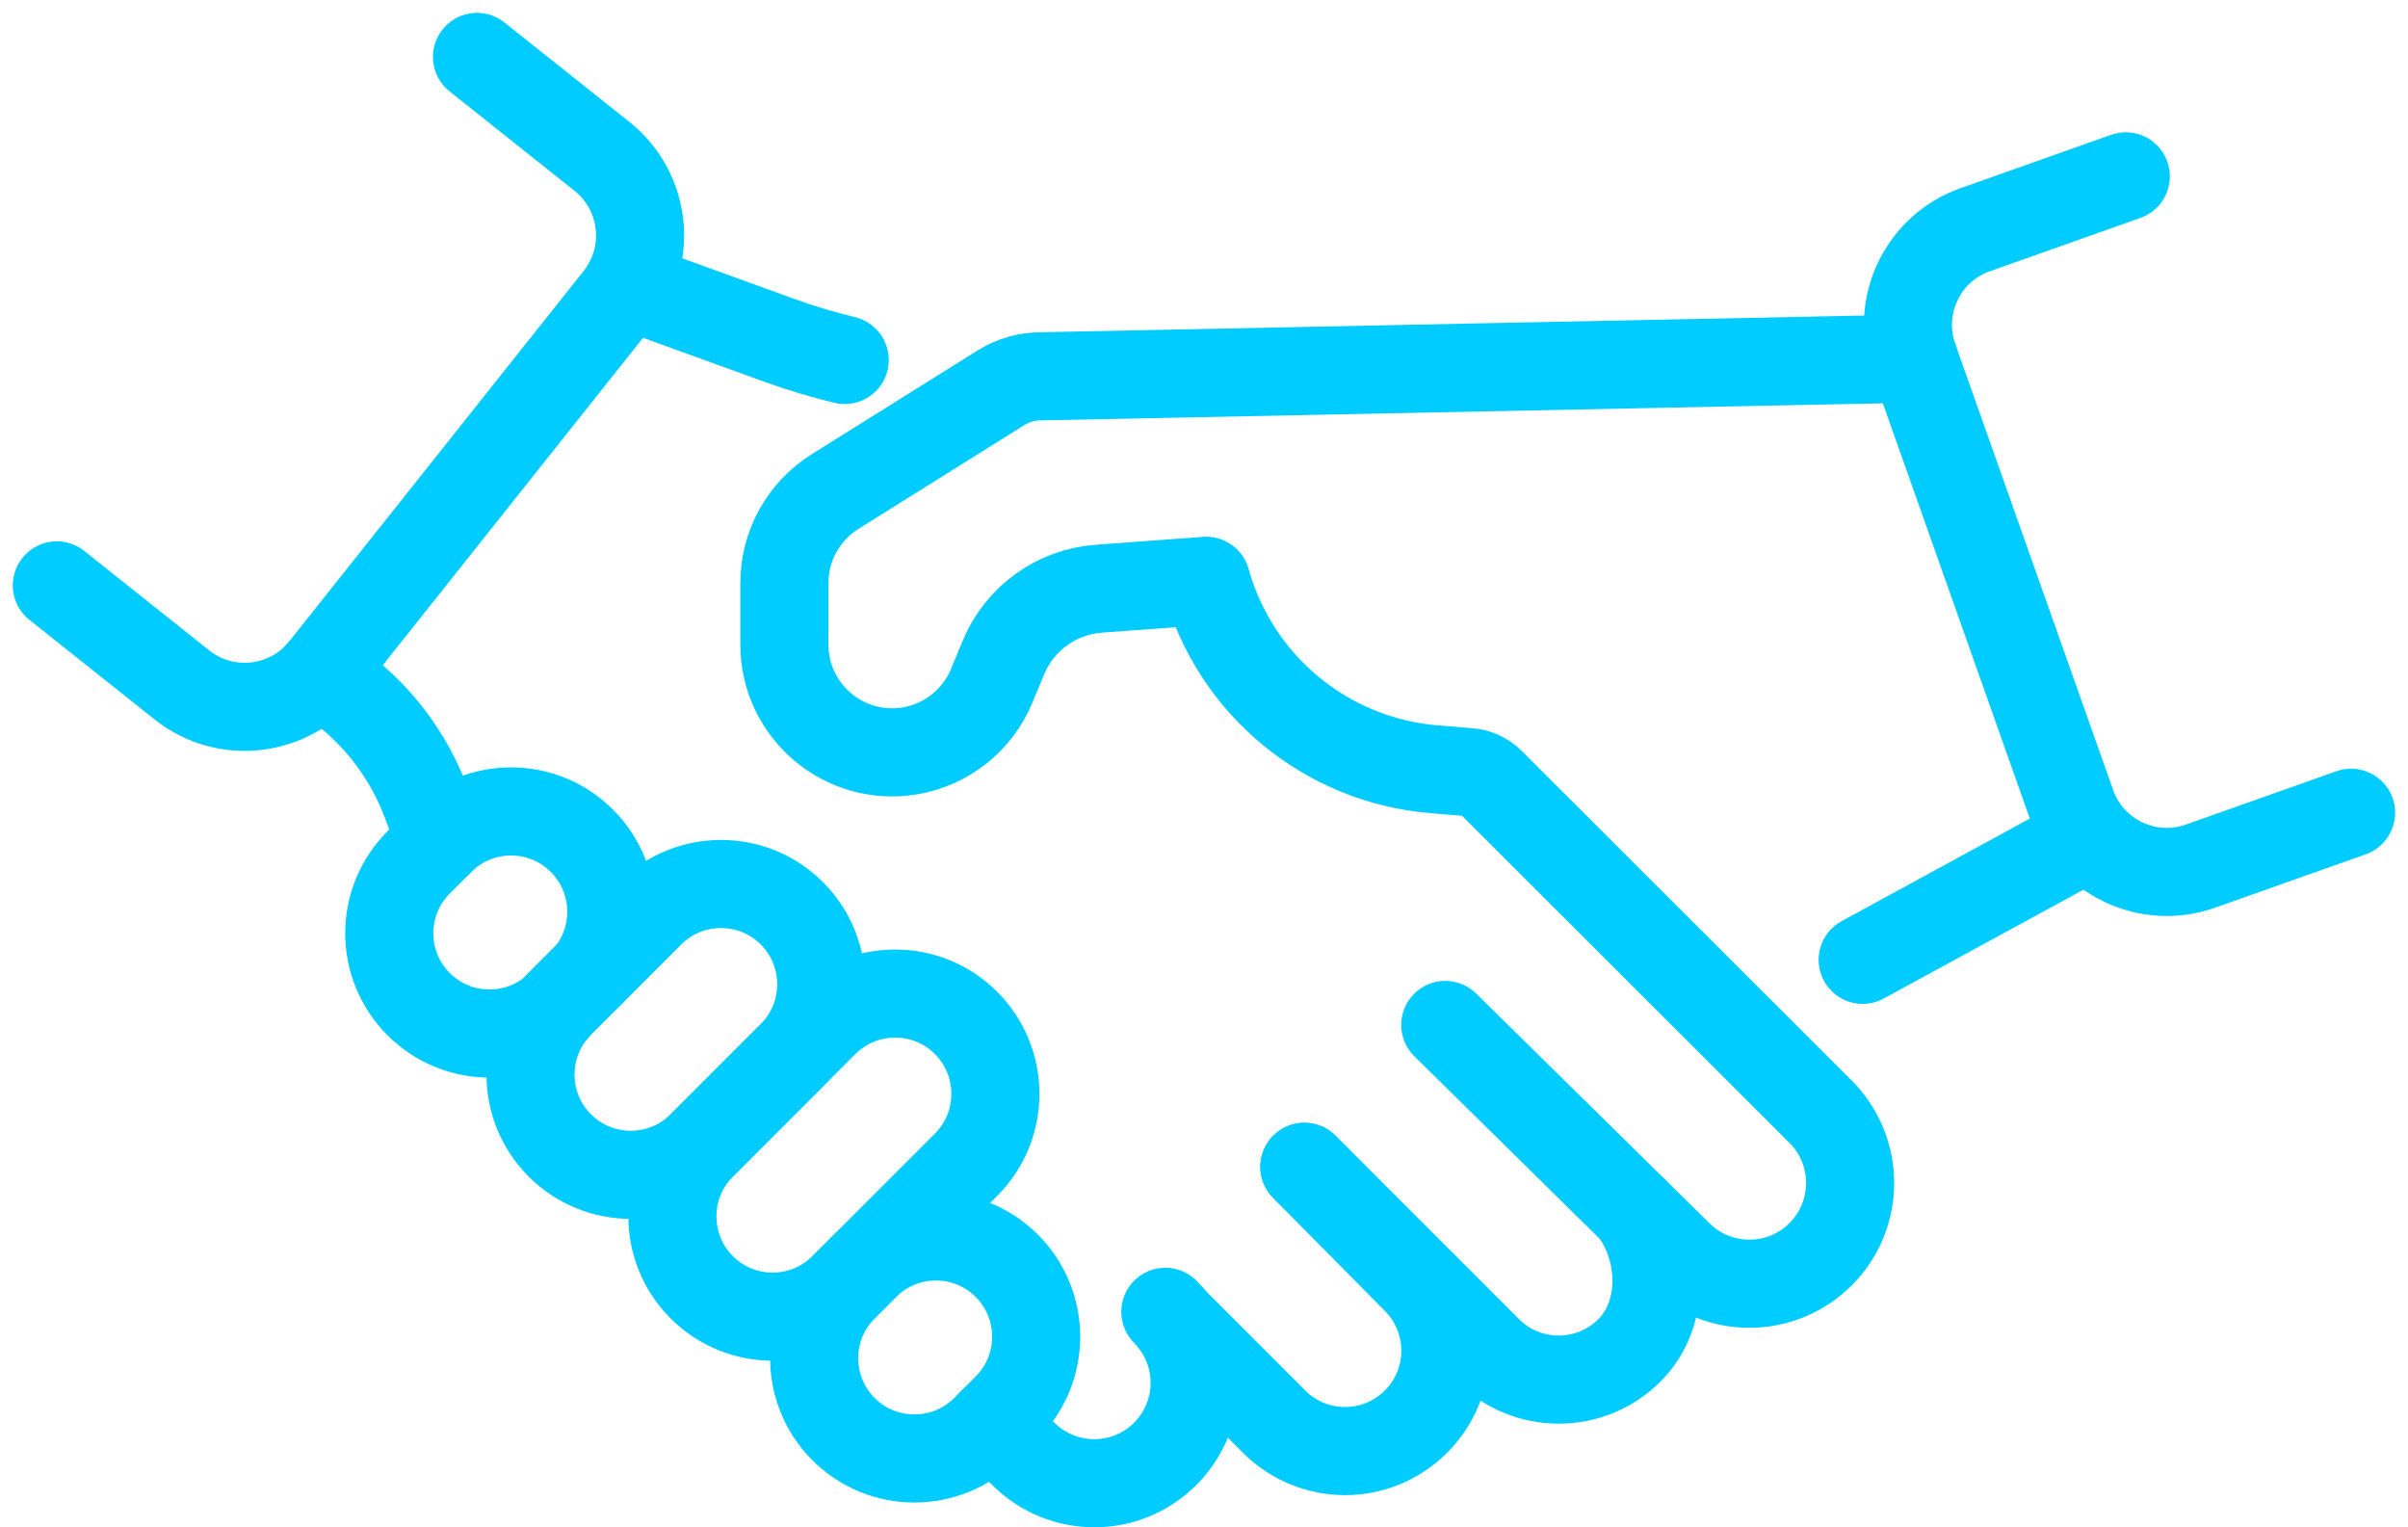
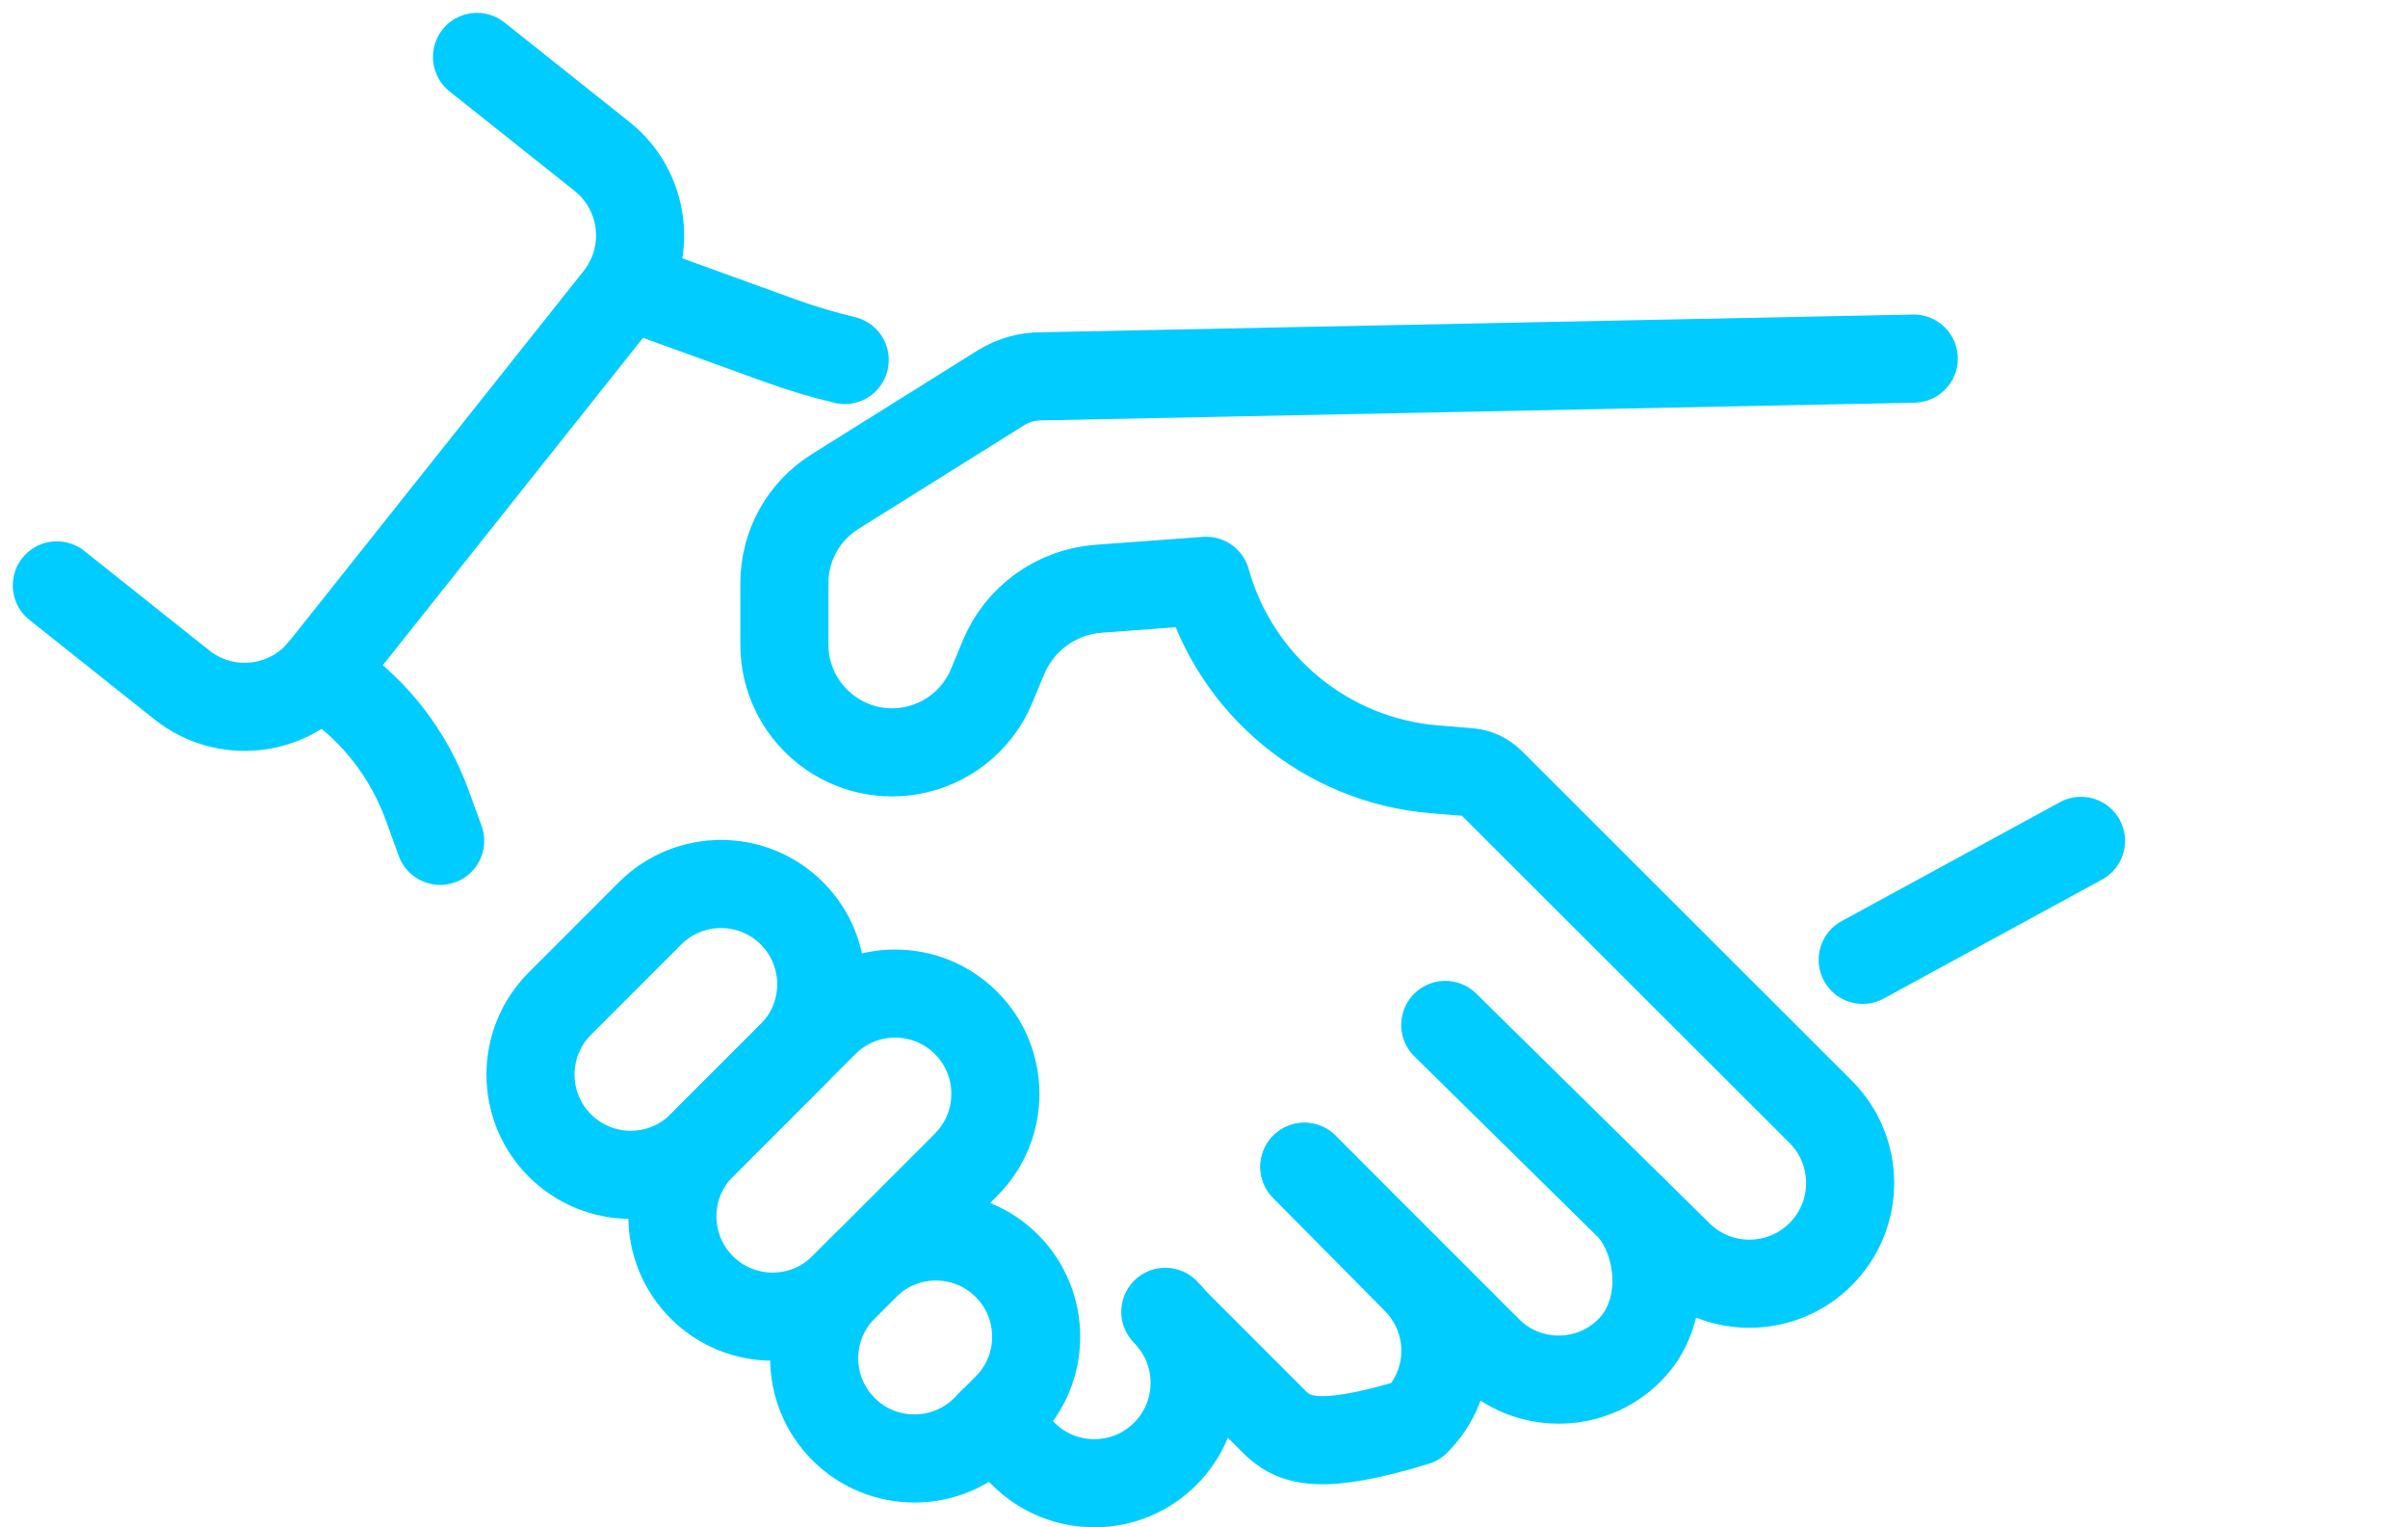
<svg xmlns="http://www.w3.org/2000/svg" width="82" height="52" viewBox="0 0 82 52" fill="none">
  <g clip-path="url(#clip0_232_4195)">
    <path d="M23.896 43.827C22.564 42.495 22.564 40.331 23.896 38.998L28.068 34.826C29.4 33.494 31.564 33.494 32.897 34.826C34.229 36.159 34.229 38.323 32.897 39.655L28.725 43.827C27.392 45.16 25.228 45.16 23.896 43.827Z" stroke="#00CCFF" stroke-width="3" stroke-linecap="round" stroke-linejoin="round" />
    <path d="M39.683 44.662C39.783 44.762 39.871 44.862 39.952 44.969C41.009 46.313 40.915 48.259 39.68 49.497C39.014 50.163 38.141 50.498 37.266 50.498C36.39 50.498 35.514 50.163 34.848 49.497L33.782 48.428" stroke="#00CCFF" stroke-width="3" stroke-linecap="round" stroke-linejoin="round" />
-     <path d="M44.418 39.727L48.218 43.571C49.554 44.906 49.554 47.07 48.218 48.4C47.549 49.069 46.676 49.403 45.804 49.403C44.931 49.403 44.052 49.069 43.386 48.4L39.959 44.972" stroke="#00CCFF" stroke-width="3" stroke-linecap="round" stroke-linejoin="round" />
+     <path d="M44.418 39.727L48.218 43.571C49.554 44.906 49.554 47.07 48.218 48.4C44.931 49.403 44.052 49.069 43.386 48.4L39.959 44.972" stroke="#00CCFF" stroke-width="3" stroke-linecap="round" stroke-linejoin="round" />
    <path d="M55.618 41.197C56.665 42.579 56.718 44.747 55.492 45.969C54.83 46.636 53.954 46.97 53.078 46.97C52.202 46.97 51.33 46.636 50.664 45.969L44.418 39.724" stroke="#00CCFF" stroke-width="3" stroke-linecap="round" stroke-linejoin="round" />
    <path d="M49.216 34.895L57.172 42.726C58.517 44.043 60.669 44.03 61.998 42.701C63.343 41.356 63.336 39.18 61.988 37.841L50.755 26.623C50.557 26.429 50.301 26.31 50.026 26.288L48.84 26.191C45.163 25.888 42.066 23.327 41.075 19.774L37.419 20.043C35.977 20.149 34.72 21.056 34.167 22.392L33.769 23.352C33.285 24.524 32.224 25.36 30.974 25.566C28.741 25.932 26.711 24.209 26.711 21.944V19.849C26.711 18.585 27.361 17.41 28.434 16.737L34.085 13.203C34.495 12.947 34.967 12.812 35.452 12.812L65.169 12.209" stroke="#00CCFF" stroke-width="3" stroke-linecap="round" stroke-linejoin="round" />
    <path d="M19.064 38.998C17.732 37.666 17.732 35.502 19.064 34.17L22.138 31.095C23.471 29.763 25.635 29.763 26.967 31.095C28.299 32.428 28.299 34.592 26.967 35.924L23.893 38.998C22.561 40.331 20.396 40.331 19.064 38.998Z" stroke="#00CCFF" stroke-width="3" stroke-linecap="round" stroke-linejoin="round" />
-     <path d="M20.112 33.122C21.141 31.783 21.044 29.854 19.818 28.628C18.485 27.292 16.321 27.292 14.989 28.628L14.257 29.36C13.591 30.026 13.256 30.898 13.256 31.774C13.256 32.65 13.591 33.522 14.257 34.188C15.518 35.449 17.519 35.517 18.858 34.395" stroke="#00CCFF" stroke-width="3" stroke-linecap="round" stroke-linejoin="round" />
    <path d="M34.285 43.095C35.618 44.428 35.618 46.592 34.285 47.924L33.554 48.656C32.221 49.988 30.057 49.988 28.725 48.656C27.392 47.324 27.392 45.16 28.725 43.827L29.457 43.095C30.789 41.763 32.953 41.763 34.285 43.095Z" stroke="#00CCFF" stroke-width="3" stroke-linecap="round" stroke-linejoin="round" />
    <path d="M10.895 22.914L11.318 23.208C12.797 24.237 13.919 25.697 14.539 27.392L14.989 28.628" stroke="#00CCFF" stroke-width="3" stroke-linecap="round" stroke-linejoin="round" />
    <path d="M28.765 12.256C28.018 12.077 27.28 11.855 26.554 11.593L21.357 9.71" stroke="#00CCFF" stroke-width="3" stroke-linecap="round" stroke-linejoin="round" />
-     <path d="M80.062 27.671L74.933 29.488C73.144 30.123 71.177 29.184 70.545 27.396L65.169 12.209C64.534 10.42 65.472 8.453 67.261 7.821L72.39 6.004" stroke="#00CCFF" stroke-width="3" stroke-linecap="round" stroke-linejoin="round" />
    <path d="M16.243 1.938L20.5 5.325C21.985 6.507 22.232 8.672 21.05 10.157L11.024 22.767C9.841 24.253 7.677 24.5 6.192 23.317L1.935 19.93" stroke="#00CCFF" stroke-width="3" stroke-linecap="round" stroke-linejoin="round" />
    <path d="M70.864 28.628L63.43 32.678" stroke="#00CCFF" stroke-width="3" stroke-linecap="round" stroke-linejoin="round" />
  </g>
  <defs>
    <clipPath id="clip0_232_4195">
      <rect width="82" height="52" fill="white" />
    </clipPath>
  </defs>
</svg>